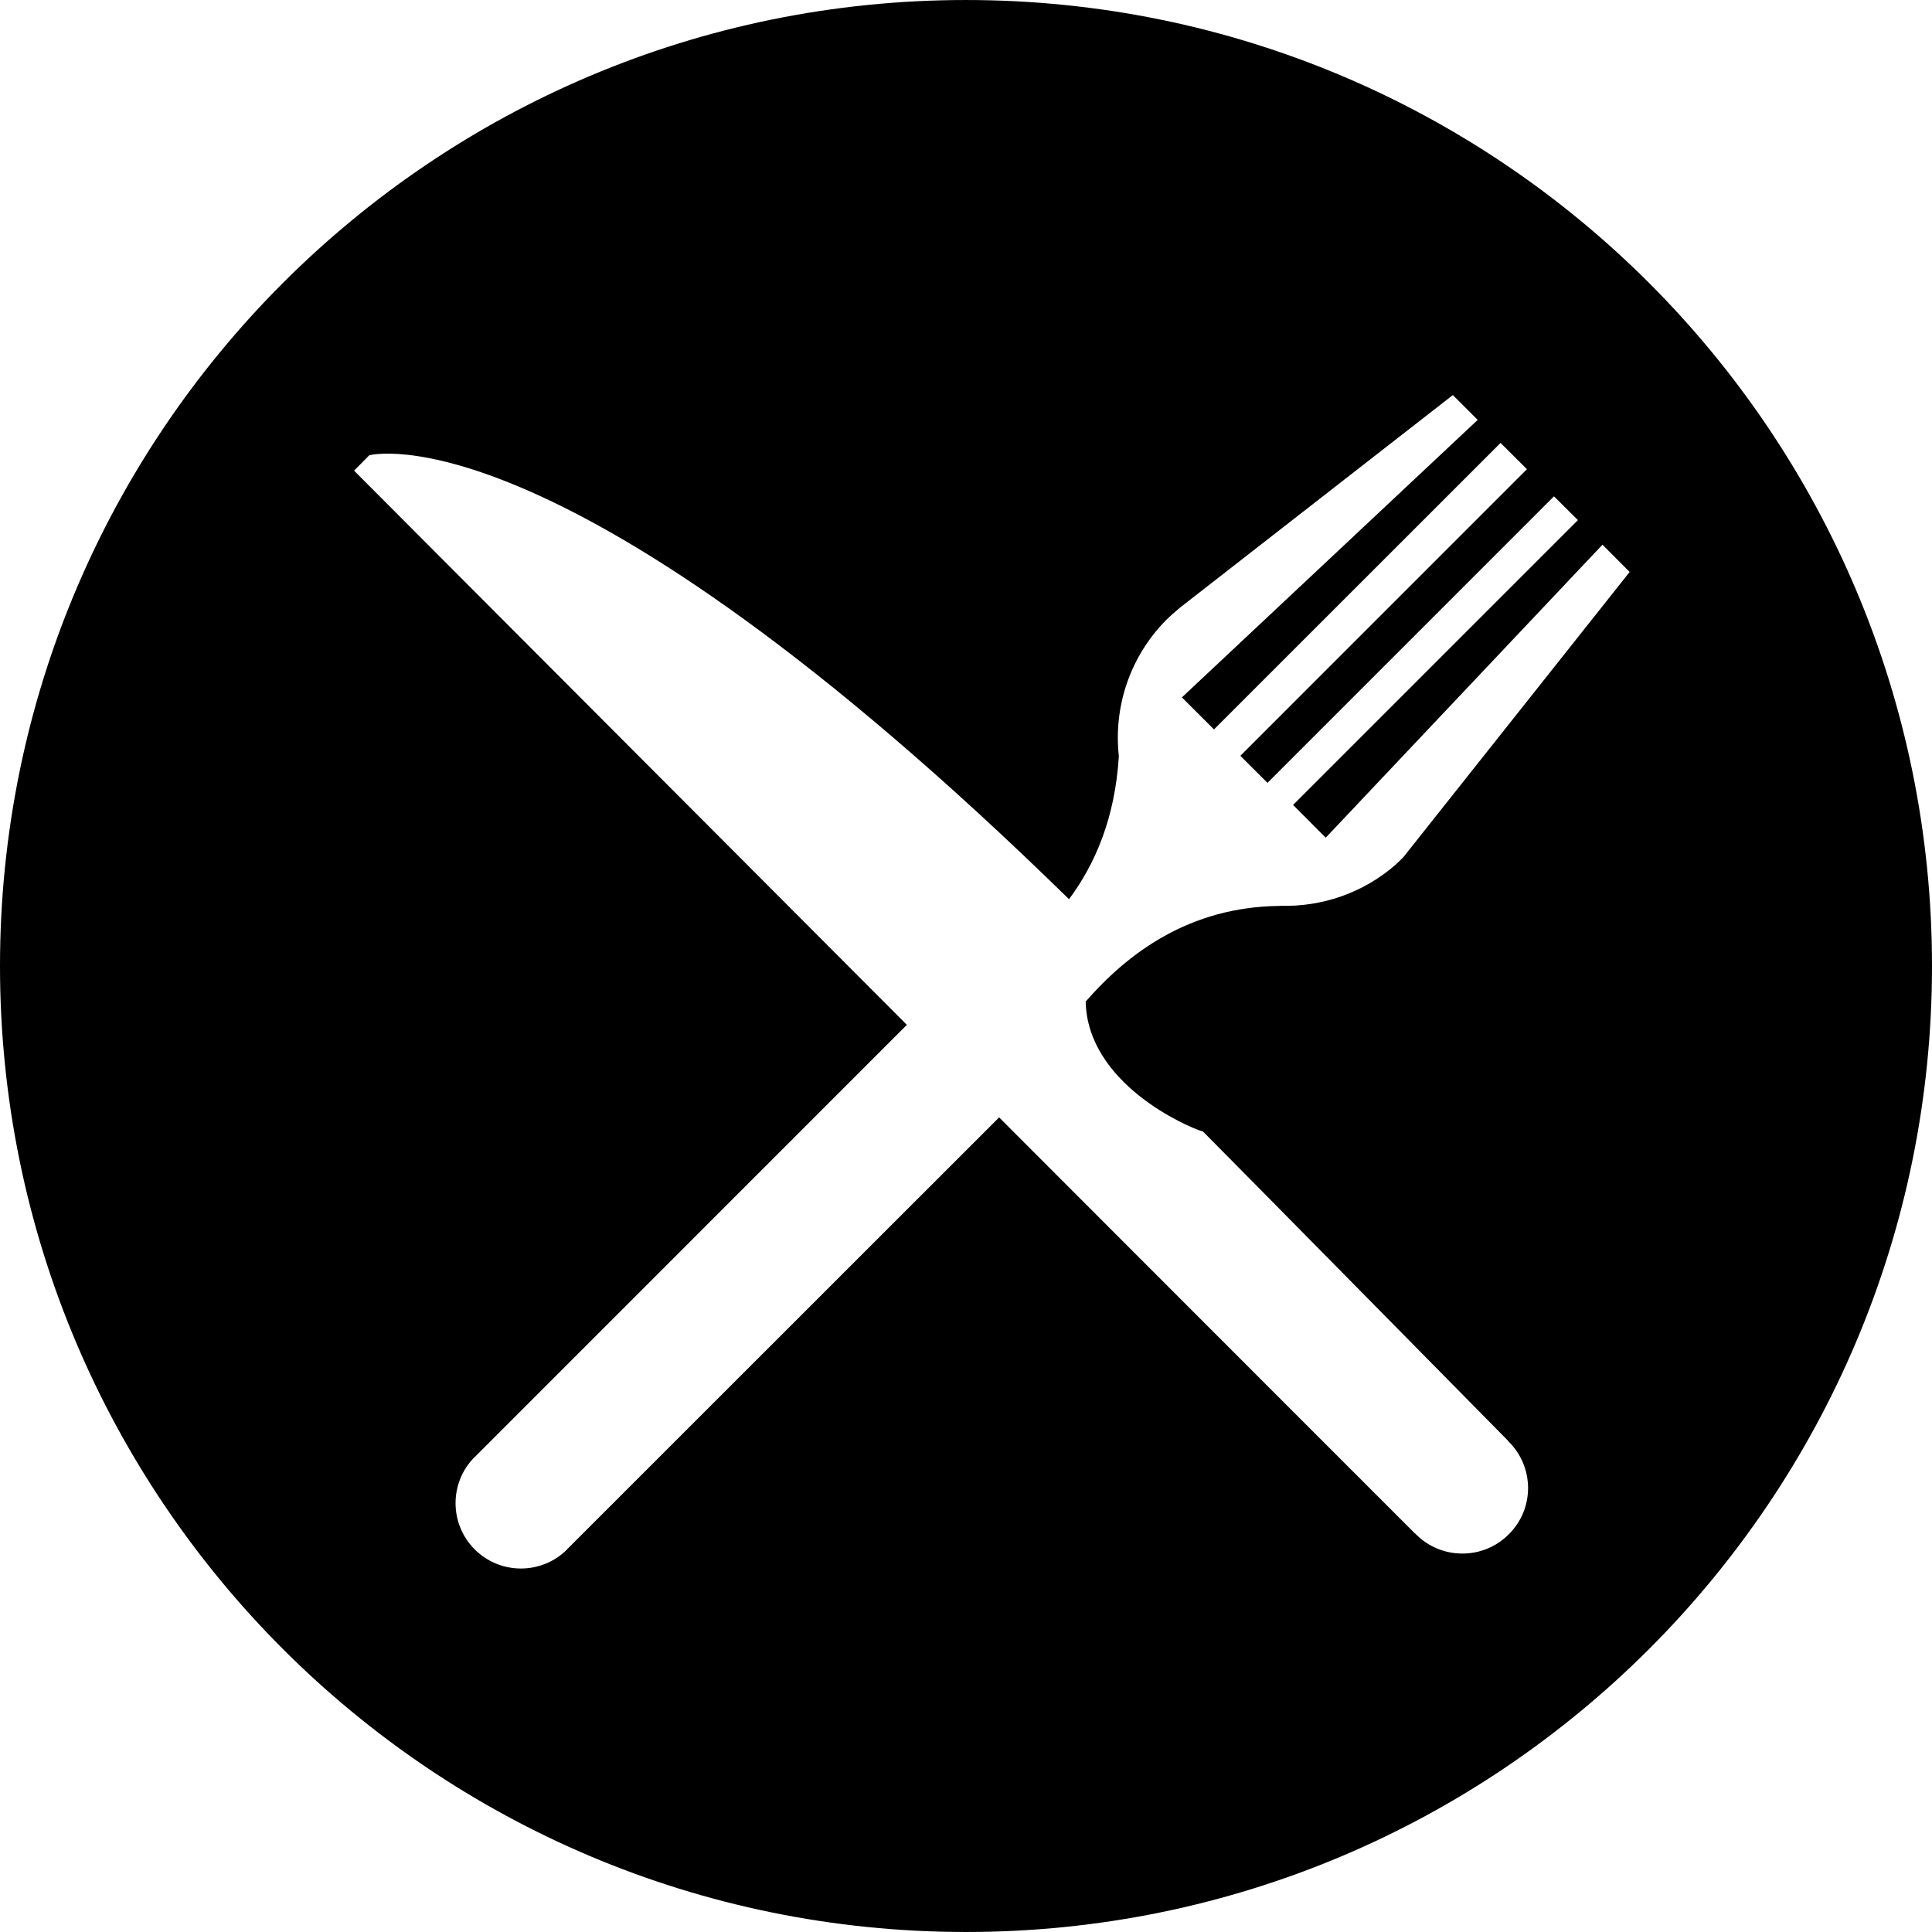
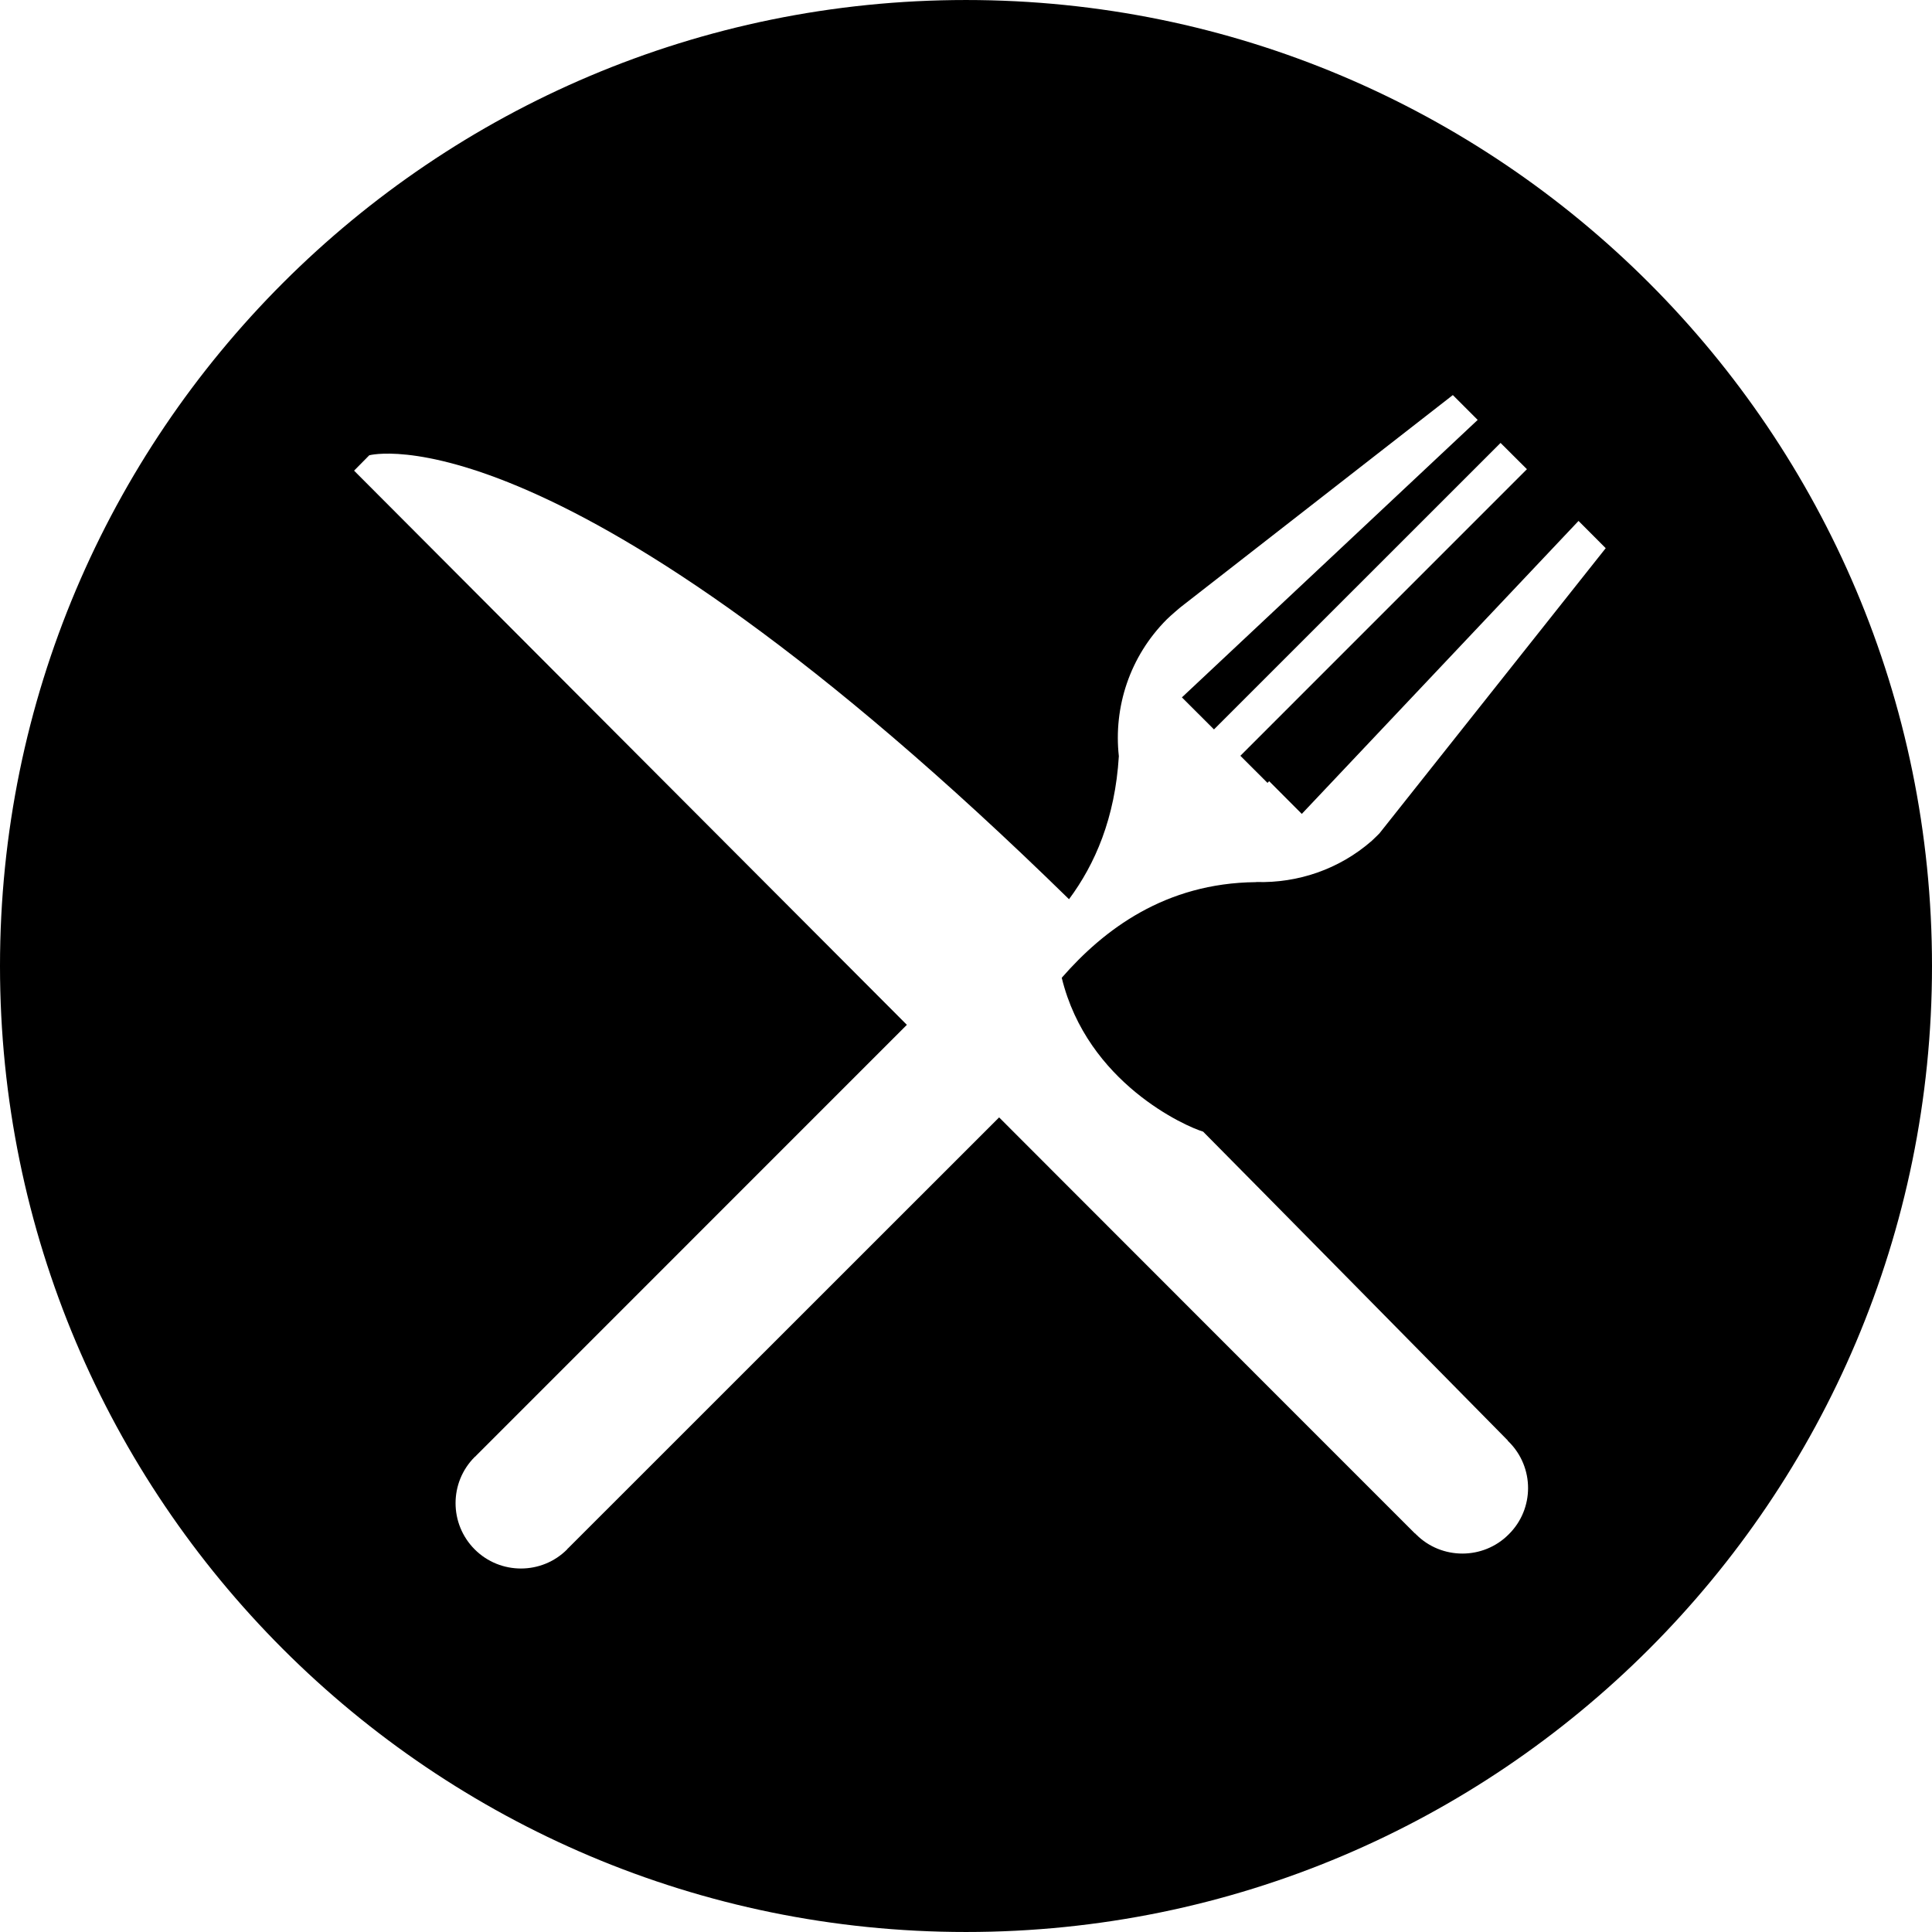
<svg xmlns="http://www.w3.org/2000/svg" version="1.1" id="Capa_1" x="0px" y="0px" width="484.002px" height="484.002px" viewBox="0 0 484.002 484.002" style="enable-background:new 0 0 484.002 484.002;" xml:space="preserve">
  <g>
    <g id="_x33_0_33_">
-       <path d="M242.001,0.002C108.348,0.002,0,108.348,0,242.002C0,375.652,108.348,484,242.001,484    c133.651,0,242.001-108.348,242.001-241.998C484.002,108.348,375.652,0.002,242.001,0.002z M301.397,283.492    c6.827,6.834,76.396,77.439,76.396,77.439l-0.096,0.037c0.096,0.062,0.186,0.1,0.263,0.195c6.466,6.408,6.466,16.842,0,23.22    c-6.368,6.419-16.843,6.419-23.22,0c-0.086-0.038-0.175-0.135-0.175-0.224h-0.1c0,0-78.934-78.942-86.772-86.812    c-1.27-1.275-7.725-7.732-17.395-17.418c-18.455,18.441-108.031,107.995-108.031,107.995l-0.02-0.02    c-0.061,0.06-0.089,0.166-0.189,0.262c-6.368,6.37-16.754,6.37-23.138-0.019c-6.378-6.389-6.402-16.744-0.008-23.143    c0.09-0.098,0.188-0.125,0.271-0.203l-0.016-0.021c0,0,89.464-89.464,108.022-108.043    C174.3,203.748,88.702,117.908,88.702,117.908l3.804-3.851c0,0,48.005-13.32,175.303,111.213    c6.514-8.768,11.536-20.295,12.482-35.828c-1.348-12.238,2.682-24.957,12.055-34.318c0.858-0.867,3.336-2.955,3.336-2.955    l68.283-53.197l6.221,6.224l-74.096,69.51l8.035,8.026l71.795-71.773l6.604,6.583l-71.787,71.793l6.789,6.788l71.772-71.784    l5.998,5.957l-71.354,71.355l8.181,8.202l69.327-73.394l6.809,6.826l-56.668,71.424c0,0-1.356,1.375-1.931,1.882    c-8.241,7.207-18.598,10.609-28.858,10.329c-0.059,0-0.176,0.008-0.214,0.029c-22.684,0.232-38.044,11.856-48.604,23.958    C272.415,271.359,297.167,282.251,301.397,283.492z" />
+       <path d="M242.001,0.002C108.348,0.002,0,108.348,0,242.002C0,375.652,108.348,484,242.001,484    c133.651,0,242.001-108.348,242.001-241.998C484.002,108.348,375.652,0.002,242.001,0.002z M301.397,283.492    c6.827,6.834,76.396,77.439,76.396,77.439l-0.096,0.037c0.096,0.062,0.186,0.1,0.263,0.195c6.466,6.408,6.466,16.842,0,23.22    c-6.368,6.419-16.843,6.419-23.22,0c-0.086-0.038-0.175-0.135-0.175-0.224h-0.1c0,0-78.934-78.942-86.772-86.812    c-1.27-1.275-7.725-7.732-17.395-17.418c-18.455,18.441-108.031,107.995-108.031,107.995l-0.02-0.02    c-0.061,0.06-0.089,0.166-0.189,0.262c-6.368,6.37-16.754,6.37-23.138-0.019c-6.378-6.389-6.402-16.744-0.008-23.143    c0.09-0.098,0.188-0.125,0.271-0.203l-0.016-0.021c0,0,89.464-89.464,108.022-108.043    C174.3,203.748,88.702,117.908,88.702,117.908l3.804-3.851c0,0,48.005-13.32,175.303,111.213    c6.514-8.768,11.536-20.295,12.482-35.828c-1.348-12.238,2.682-24.957,12.055-34.318c0.858-0.867,3.336-2.955,3.336-2.955    l68.283-53.197l6.221,6.224l-74.096,69.51l8.035,8.026l71.795-71.773l6.604,6.583l-71.787,71.793l6.789,6.788l71.772-71.784    l-71.354,71.355l8.181,8.202l69.327-73.394l6.809,6.826l-56.668,71.424c0,0-1.356,1.375-1.931,1.882    c-8.241,7.207-18.598,10.609-28.858,10.329c-0.059,0-0.176,0.008-0.214,0.029c-22.684,0.232-38.044,11.856-48.604,23.958    C272.415,271.359,297.167,282.251,301.397,283.492z" />
    </g>
  </g>
  <g>
</g>
  <g>
</g>
  <g>
</g>
  <g>
</g>
  <g>
</g>
  <g>
</g>
  <g>
</g>
  <g>
</g>
  <g>
</g>
  <g>
</g>
  <g>
</g>
  <g>
</g>
  <g>
</g>
  <g>
</g>
  <g>
</g>
</svg>